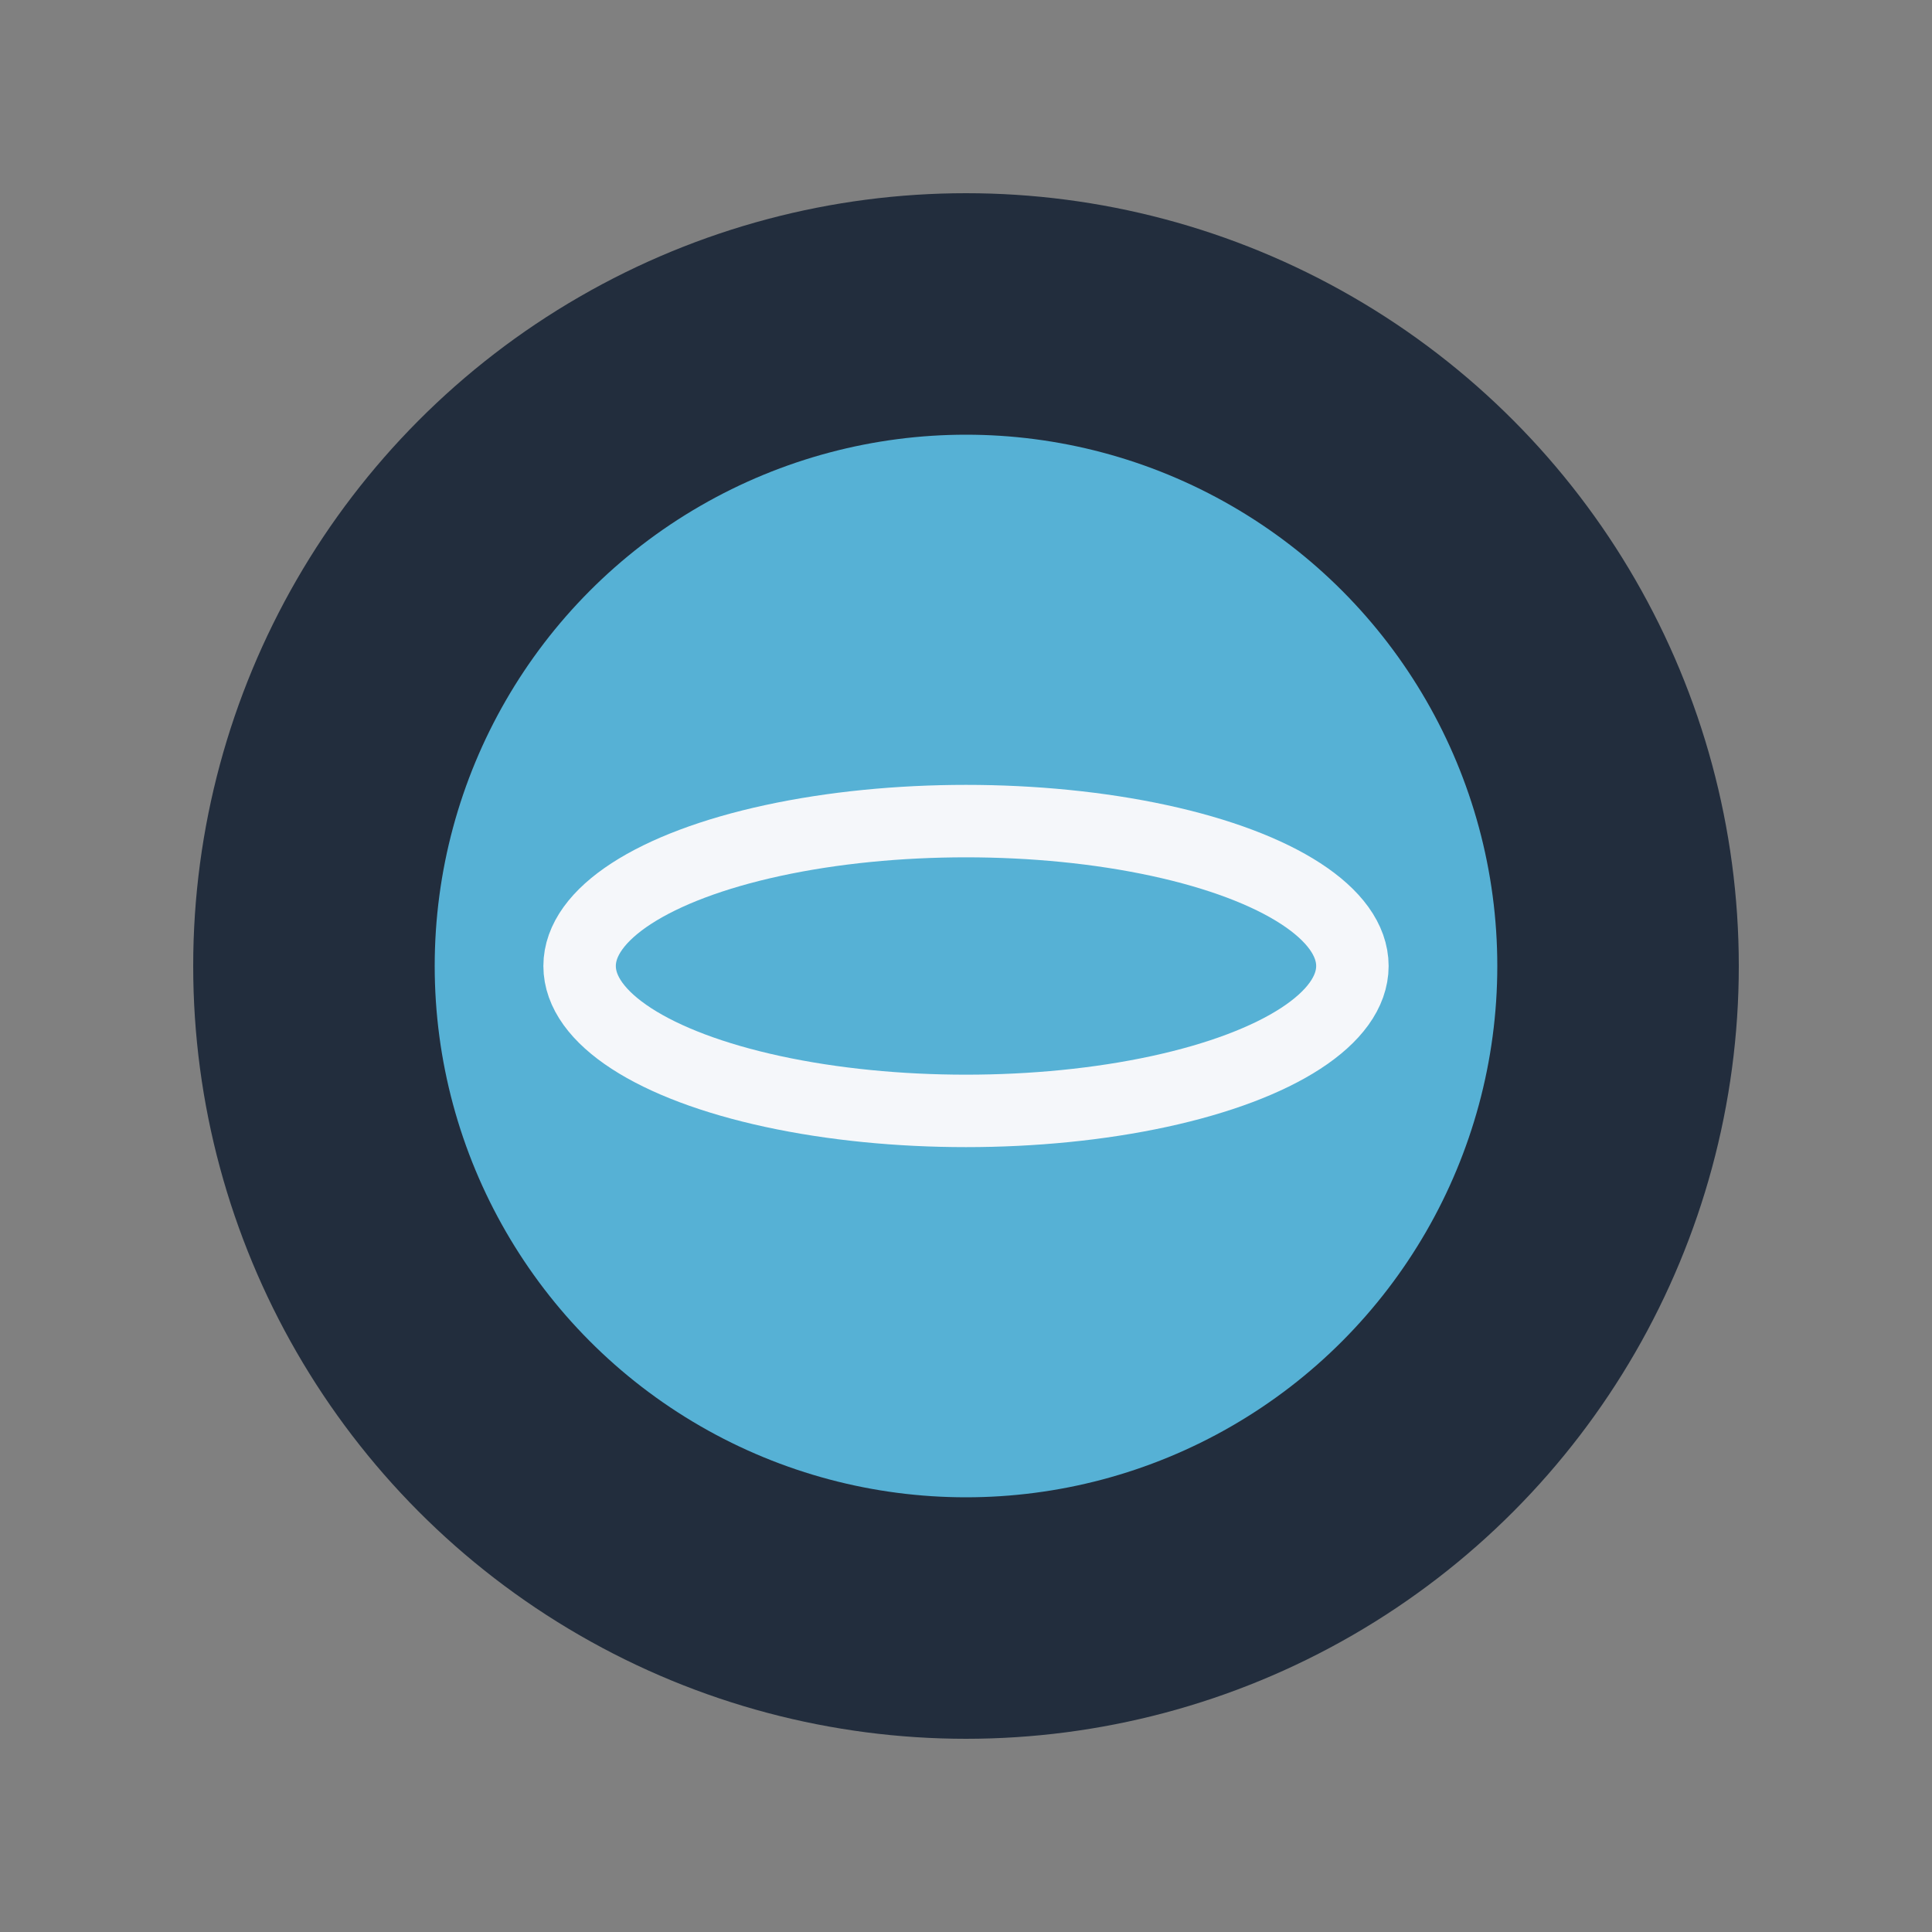
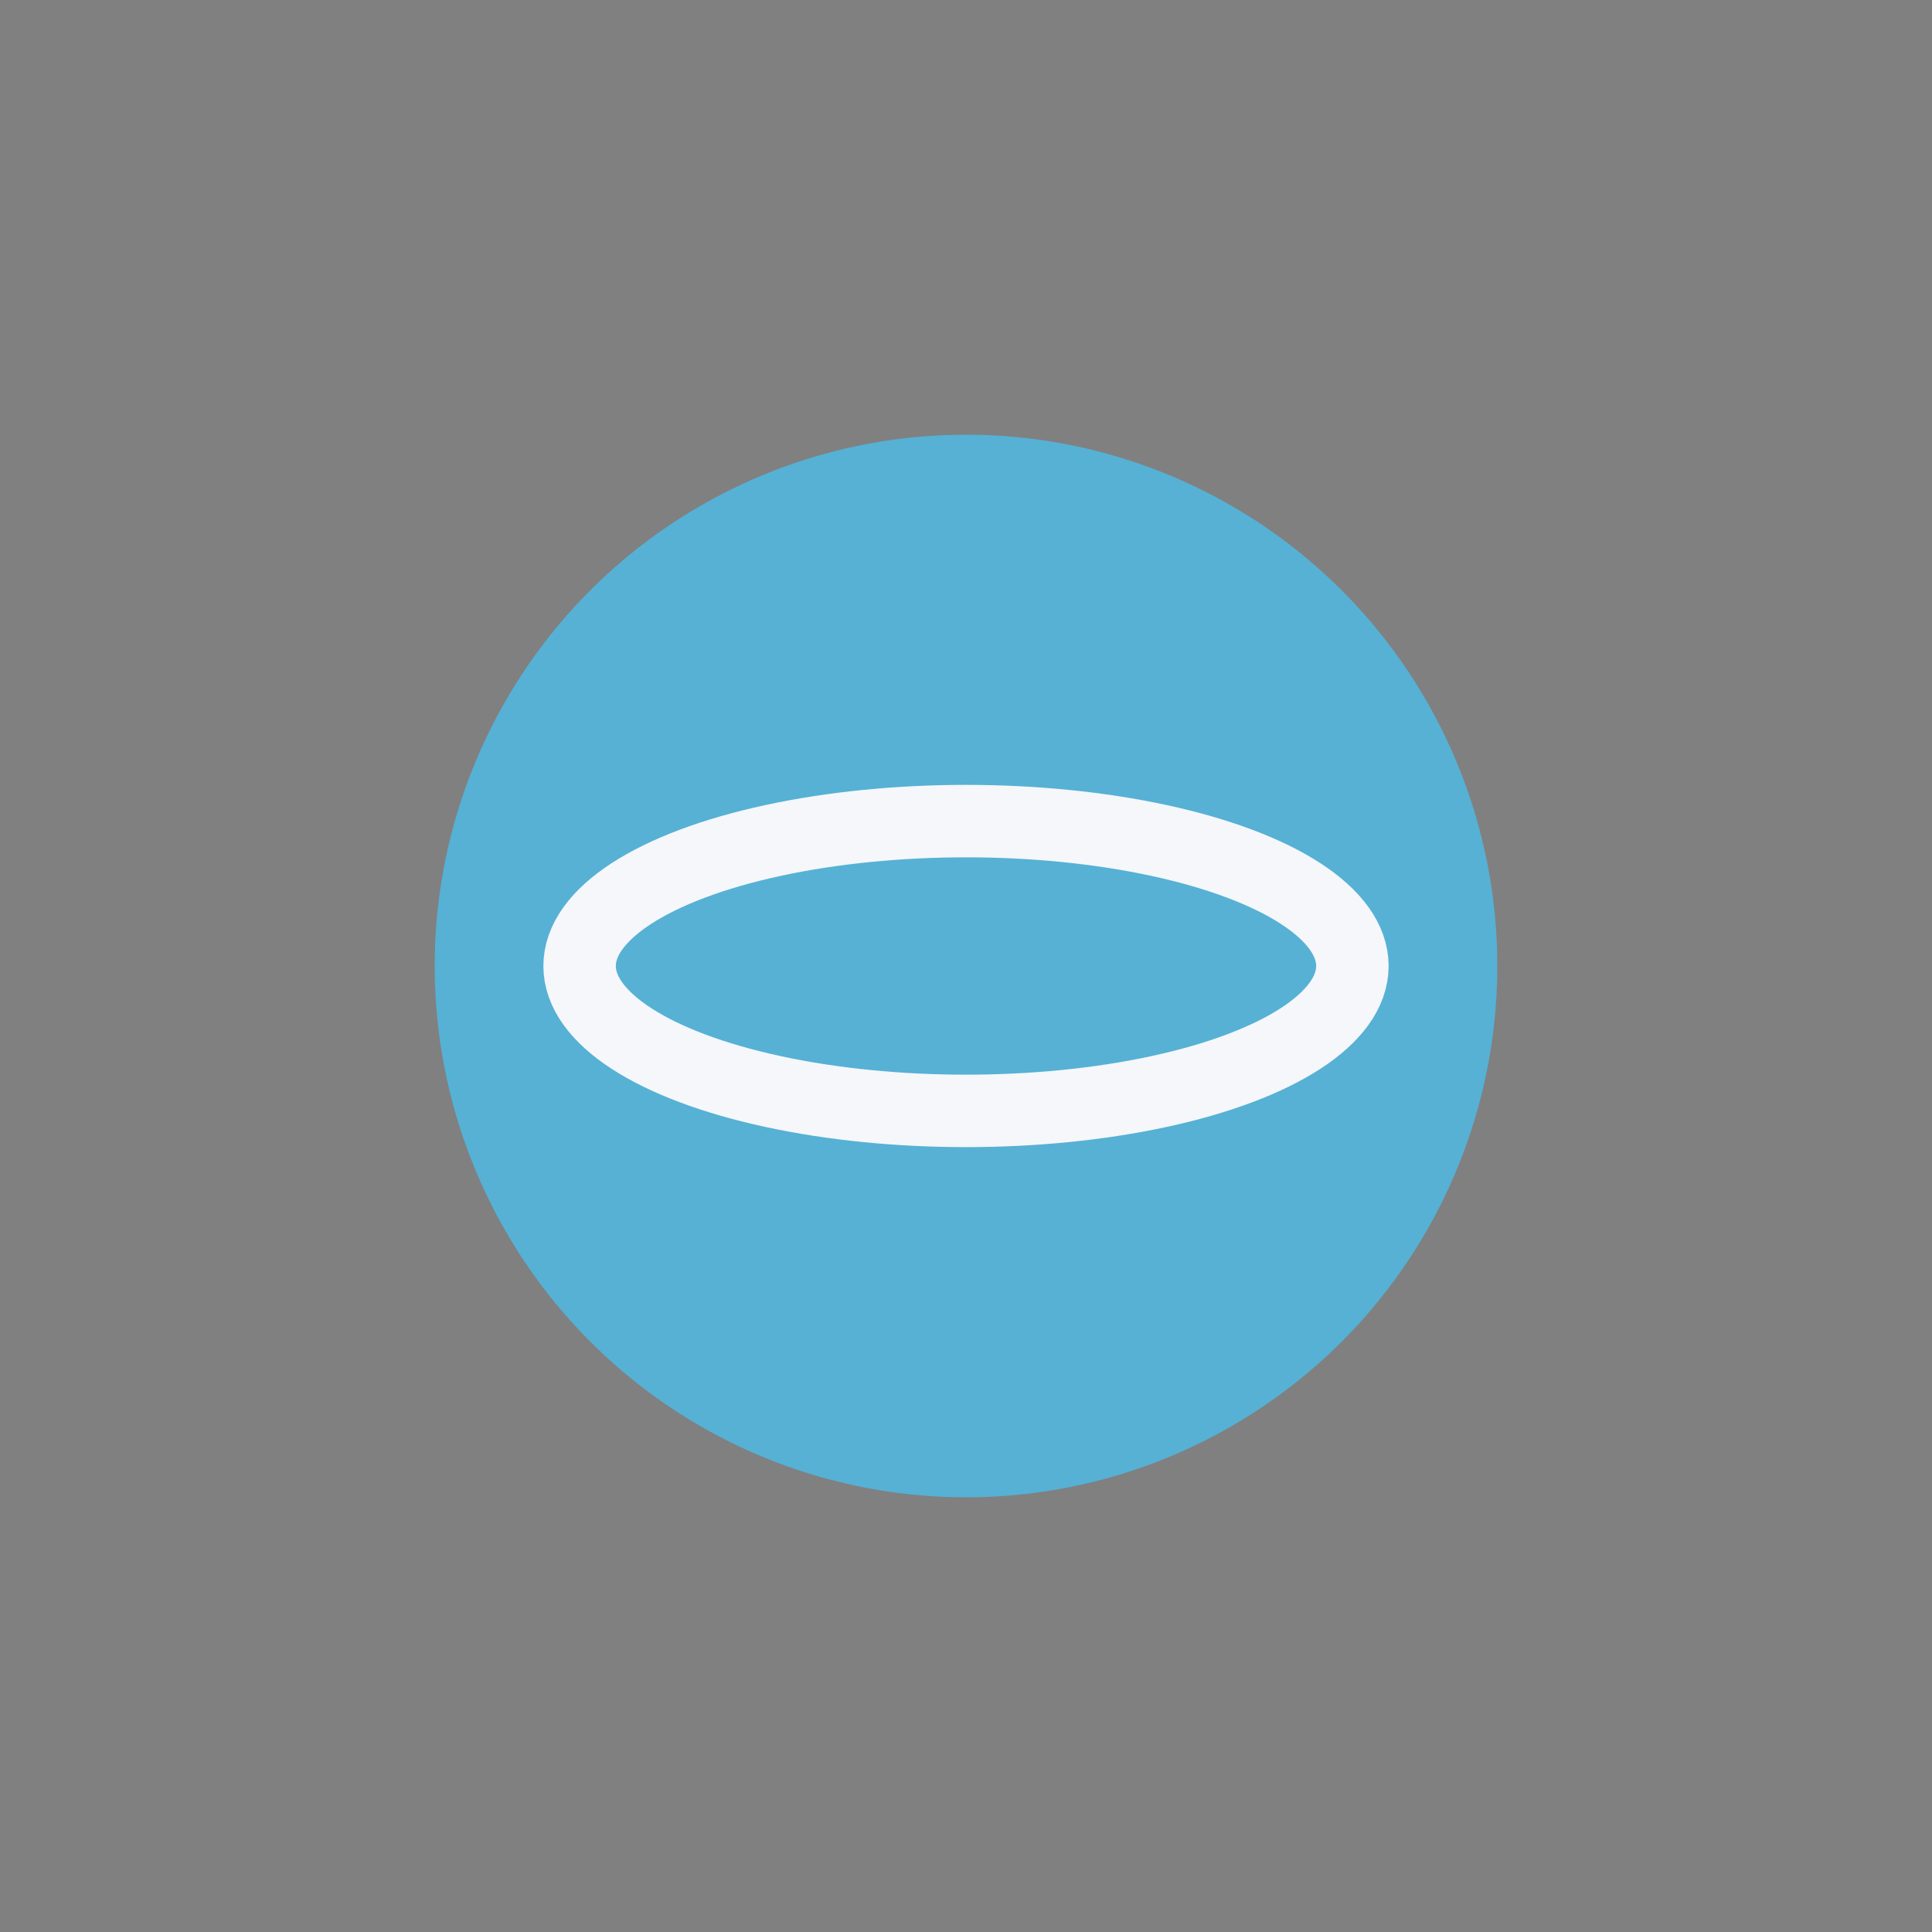
<svg xmlns="http://www.w3.org/2000/svg" width="40" height="40" viewBox="0 0 40 40">
  <rect x="0" y="0" width="40" height="40" fill="#808080" stroke="none" />
-   <circle cx="20" cy="20" r="16" fill="#222D3D" />
  <circle cx="20" cy="20" r="11" fill="#56B1D5" />
  <ellipse cx="20" cy="20" rx="8" ry="3" fill="none" stroke="#F5F7FA" stroke-width="1.5" />
</svg>